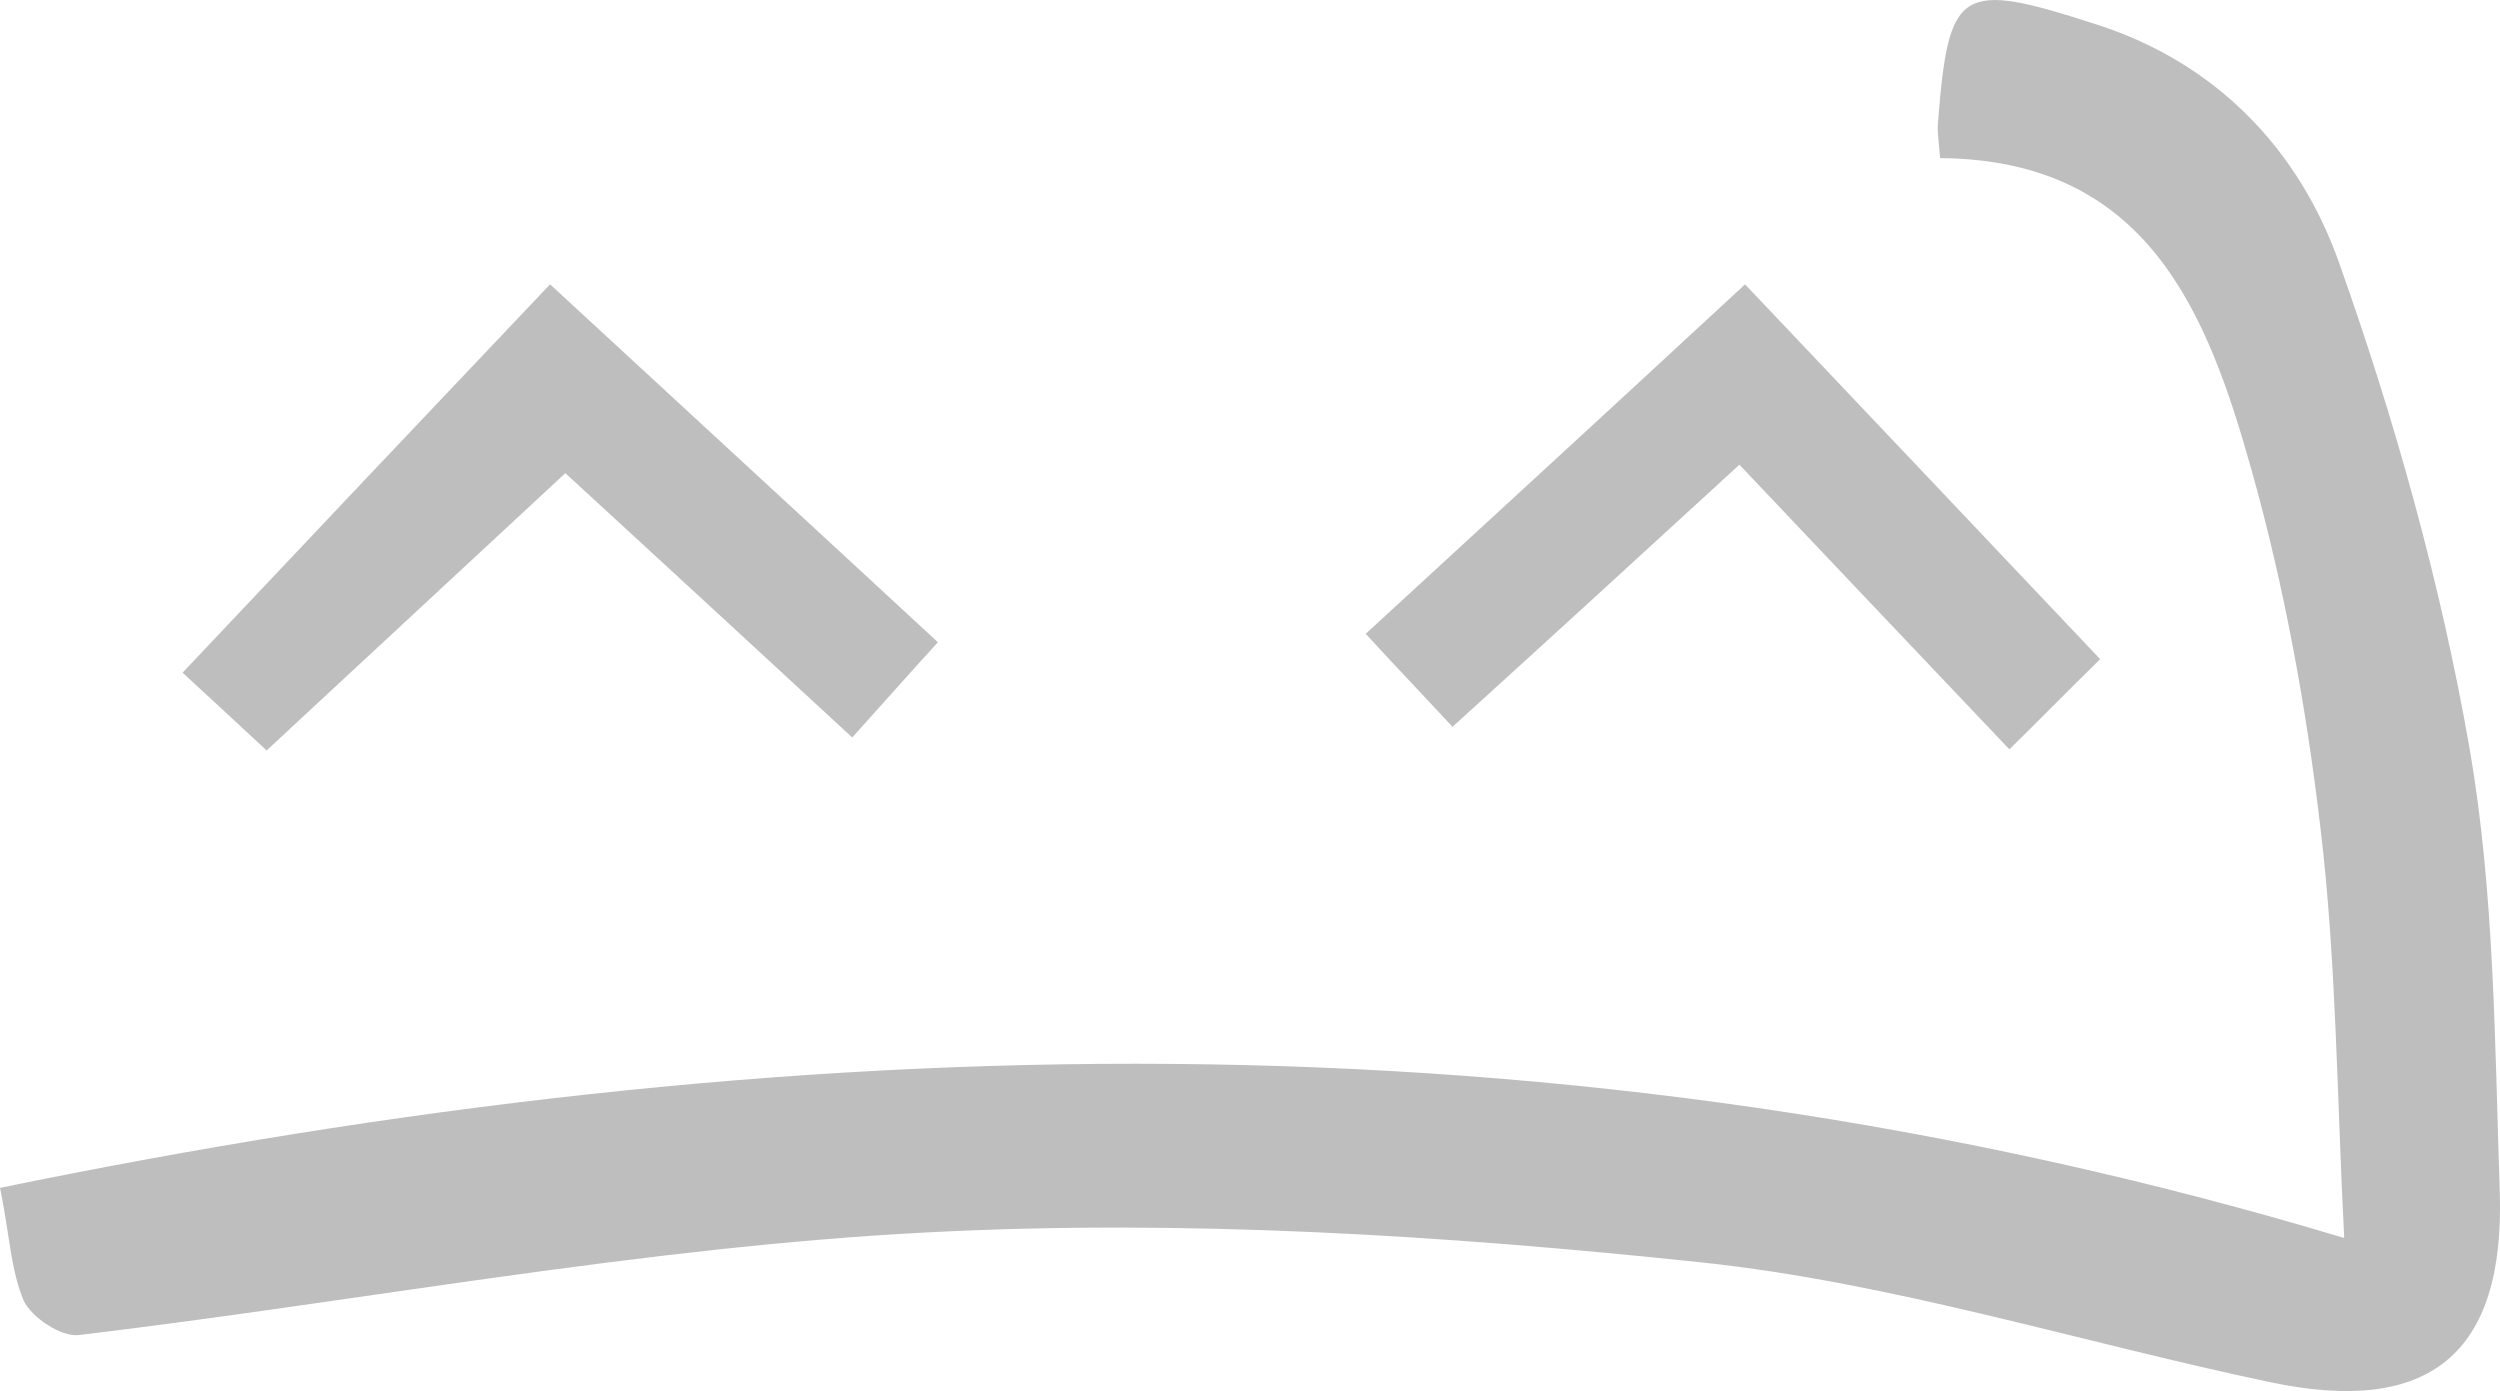
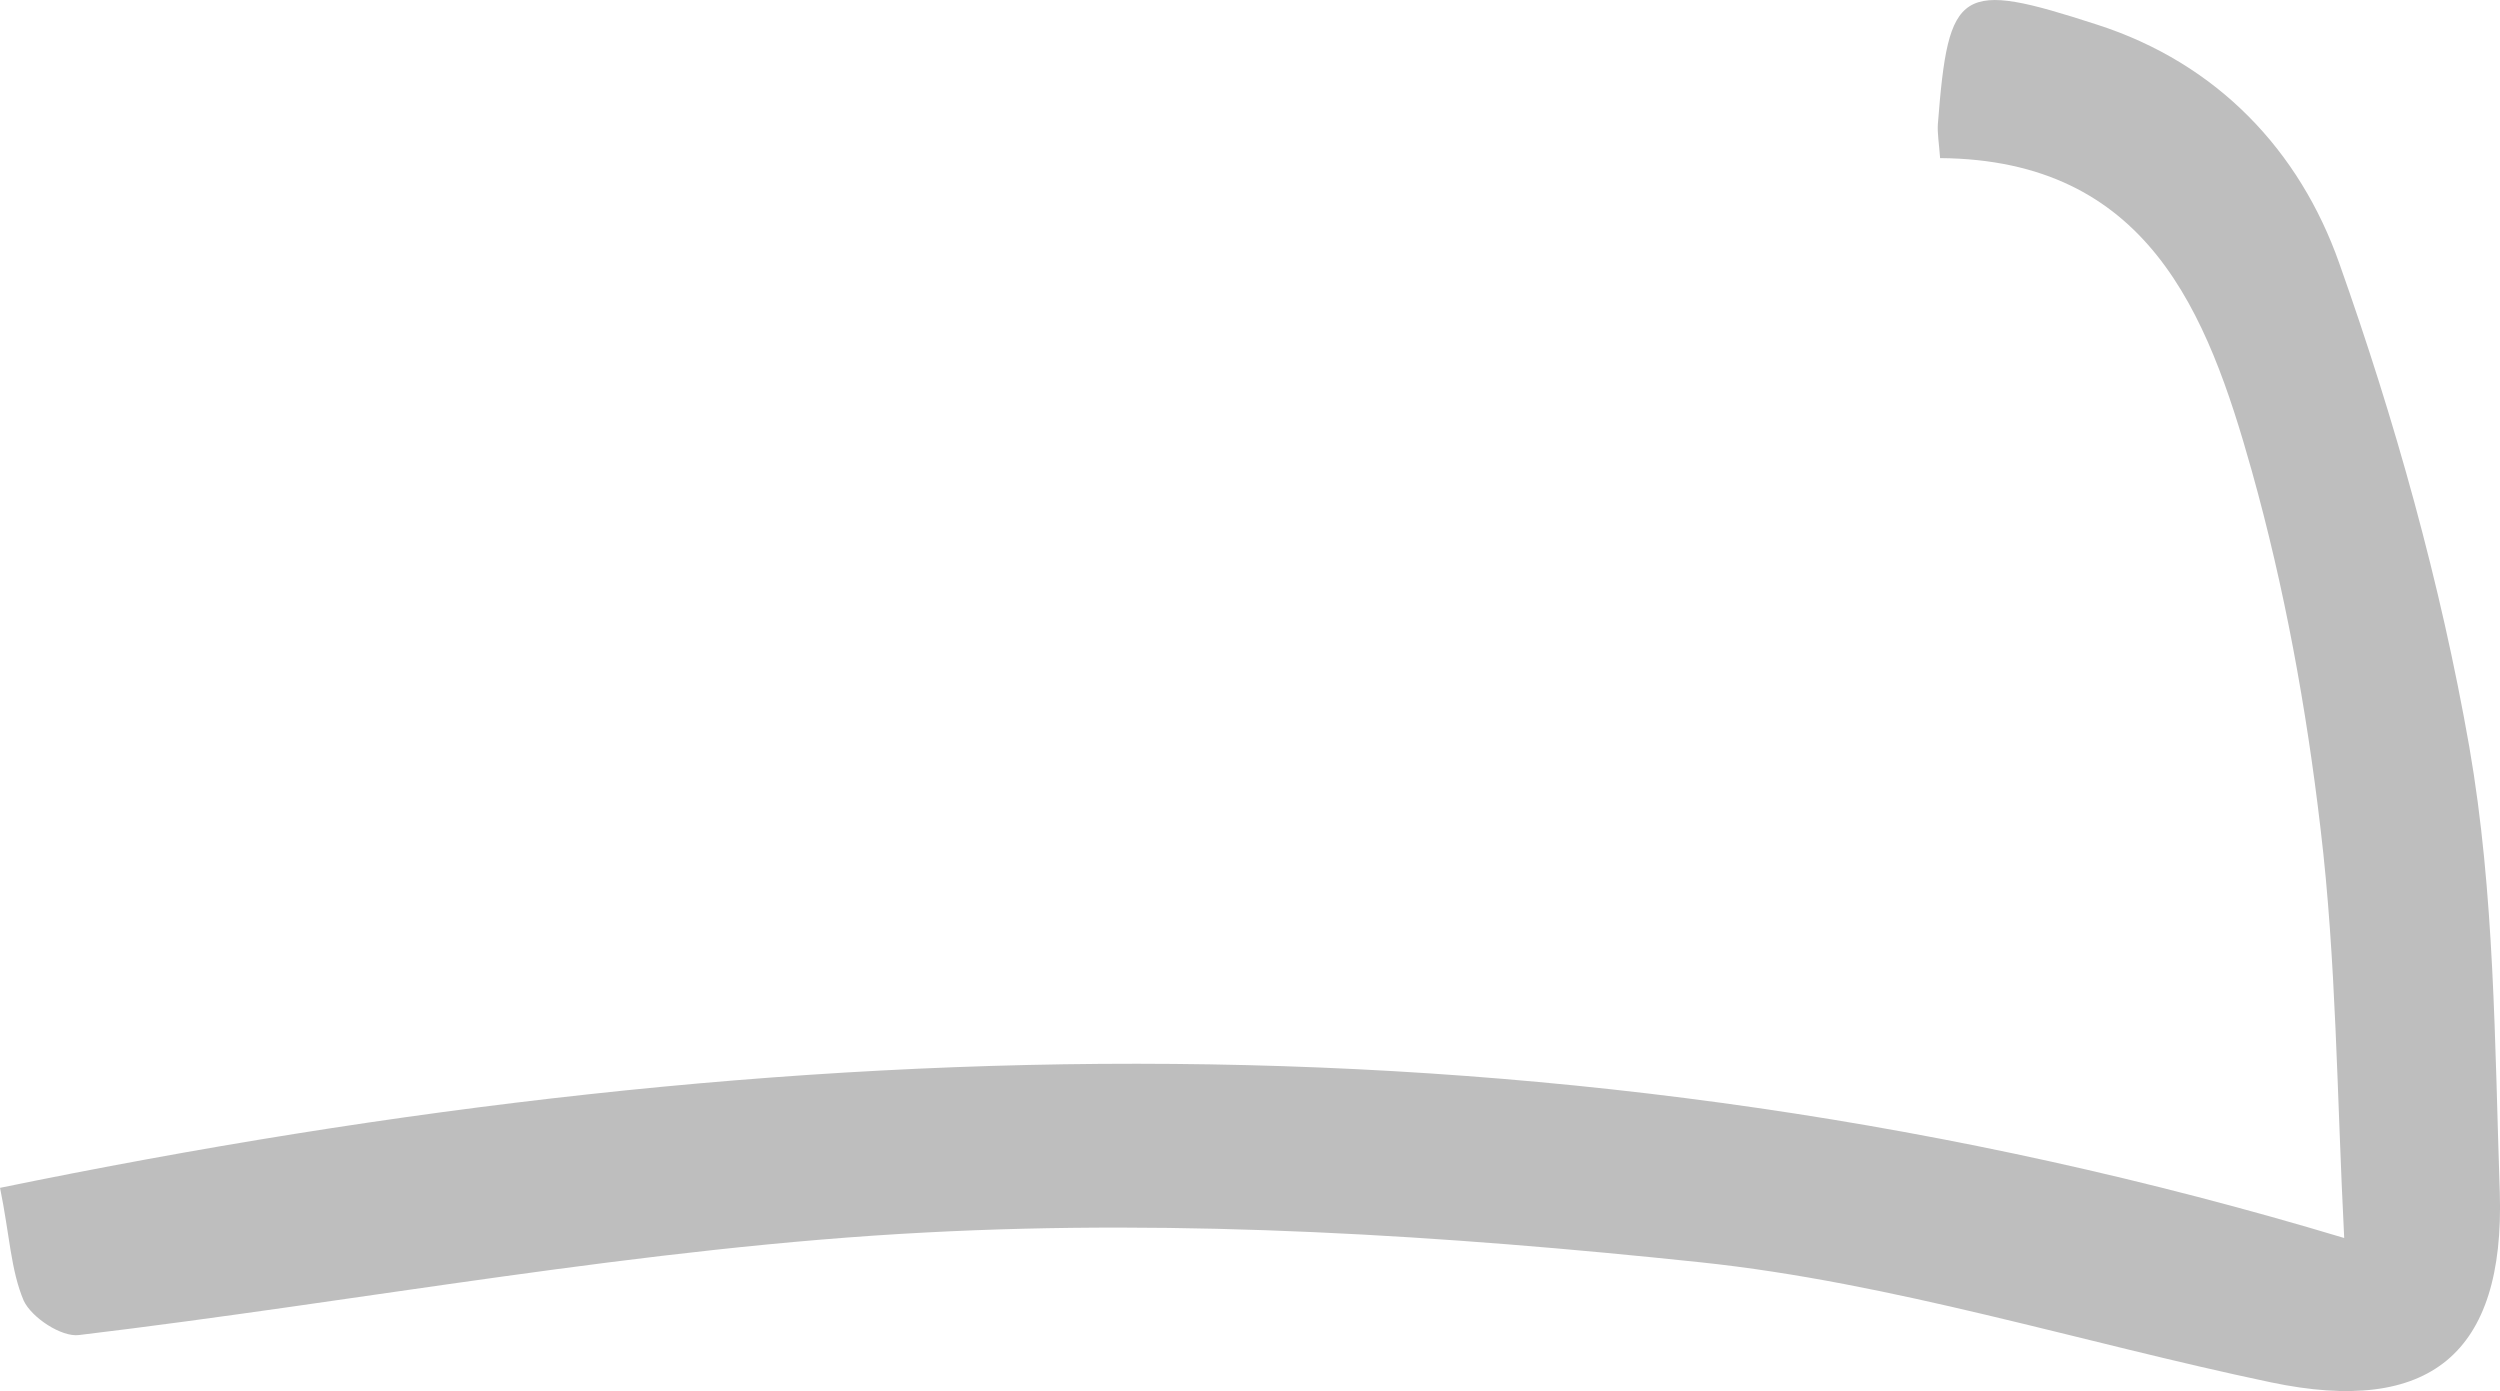
<svg xmlns="http://www.w3.org/2000/svg" id="Layer_1" data-name="Layer 1" viewBox="0 0 500 278.21">
  <defs>
    <style>.cls-1{fill:#bebebe;stroke-width:0}</style>
  </defs>
  <path d="M0 237.57c157.48-32.35 312.15-37.09 468.84 10.03-1.47-28.75-1.58-55.46-4.73-81.84-2.82-24.12-7.21-48.25-13.75-71.58-8.91-31.79-20.85-62.23-62.34-62.56-.23-3.04-.56-4.96-.45-6.76C389.71-2.65 391.85-4 419.36 4.91c24.24 7.78 40.58 25.36 48.47 47.68 11.16 31.45 20.29 64.03 26.04 96.83 5.07 29.2 5.07 59.3 6.09 89.06 1.01 32.35-14.09 44.64-45.77 37.99-38.1-8-75.64-19.95-114.08-24.01-51.29-5.41-103.37-8.68-154.78-5.97-56.7 2.93-112.95 13.75-169.54 20.52-3.49.45-9.47-3.49-11.05-6.88-2.59-6.09-2.82-13.19-4.73-22.55z" class="cls-1" />
-   <path d="M110.02 56.87c26.72 24.69 51.74 47.68 77.56 71.58-5.97 6.54-11.05 12.29-17.13 19.05-19.73-18.26-39-35.96-57.38-52.87-20.18 18.71-39.34 36.52-59.75 55.46-4.4-4.06-9.92-9.24-16.8-15.56 24.57-26.04 48.47-51.29 73.5-77.67zm238.99 0c24.35 25.7 47.46 50.05 71.02 74.96-6.09 5.97-11.39 11.39-18.15 18.04-17.7-18.6-35.28-37.2-54-56.93-19.16 17.59-37.76 34.61-57.38 52.42-5.75-6.2-11.05-11.72-17.36-18.6 25.14-23.11 49.83-45.77 75.87-69.89z" class="cls-1" />
</svg>